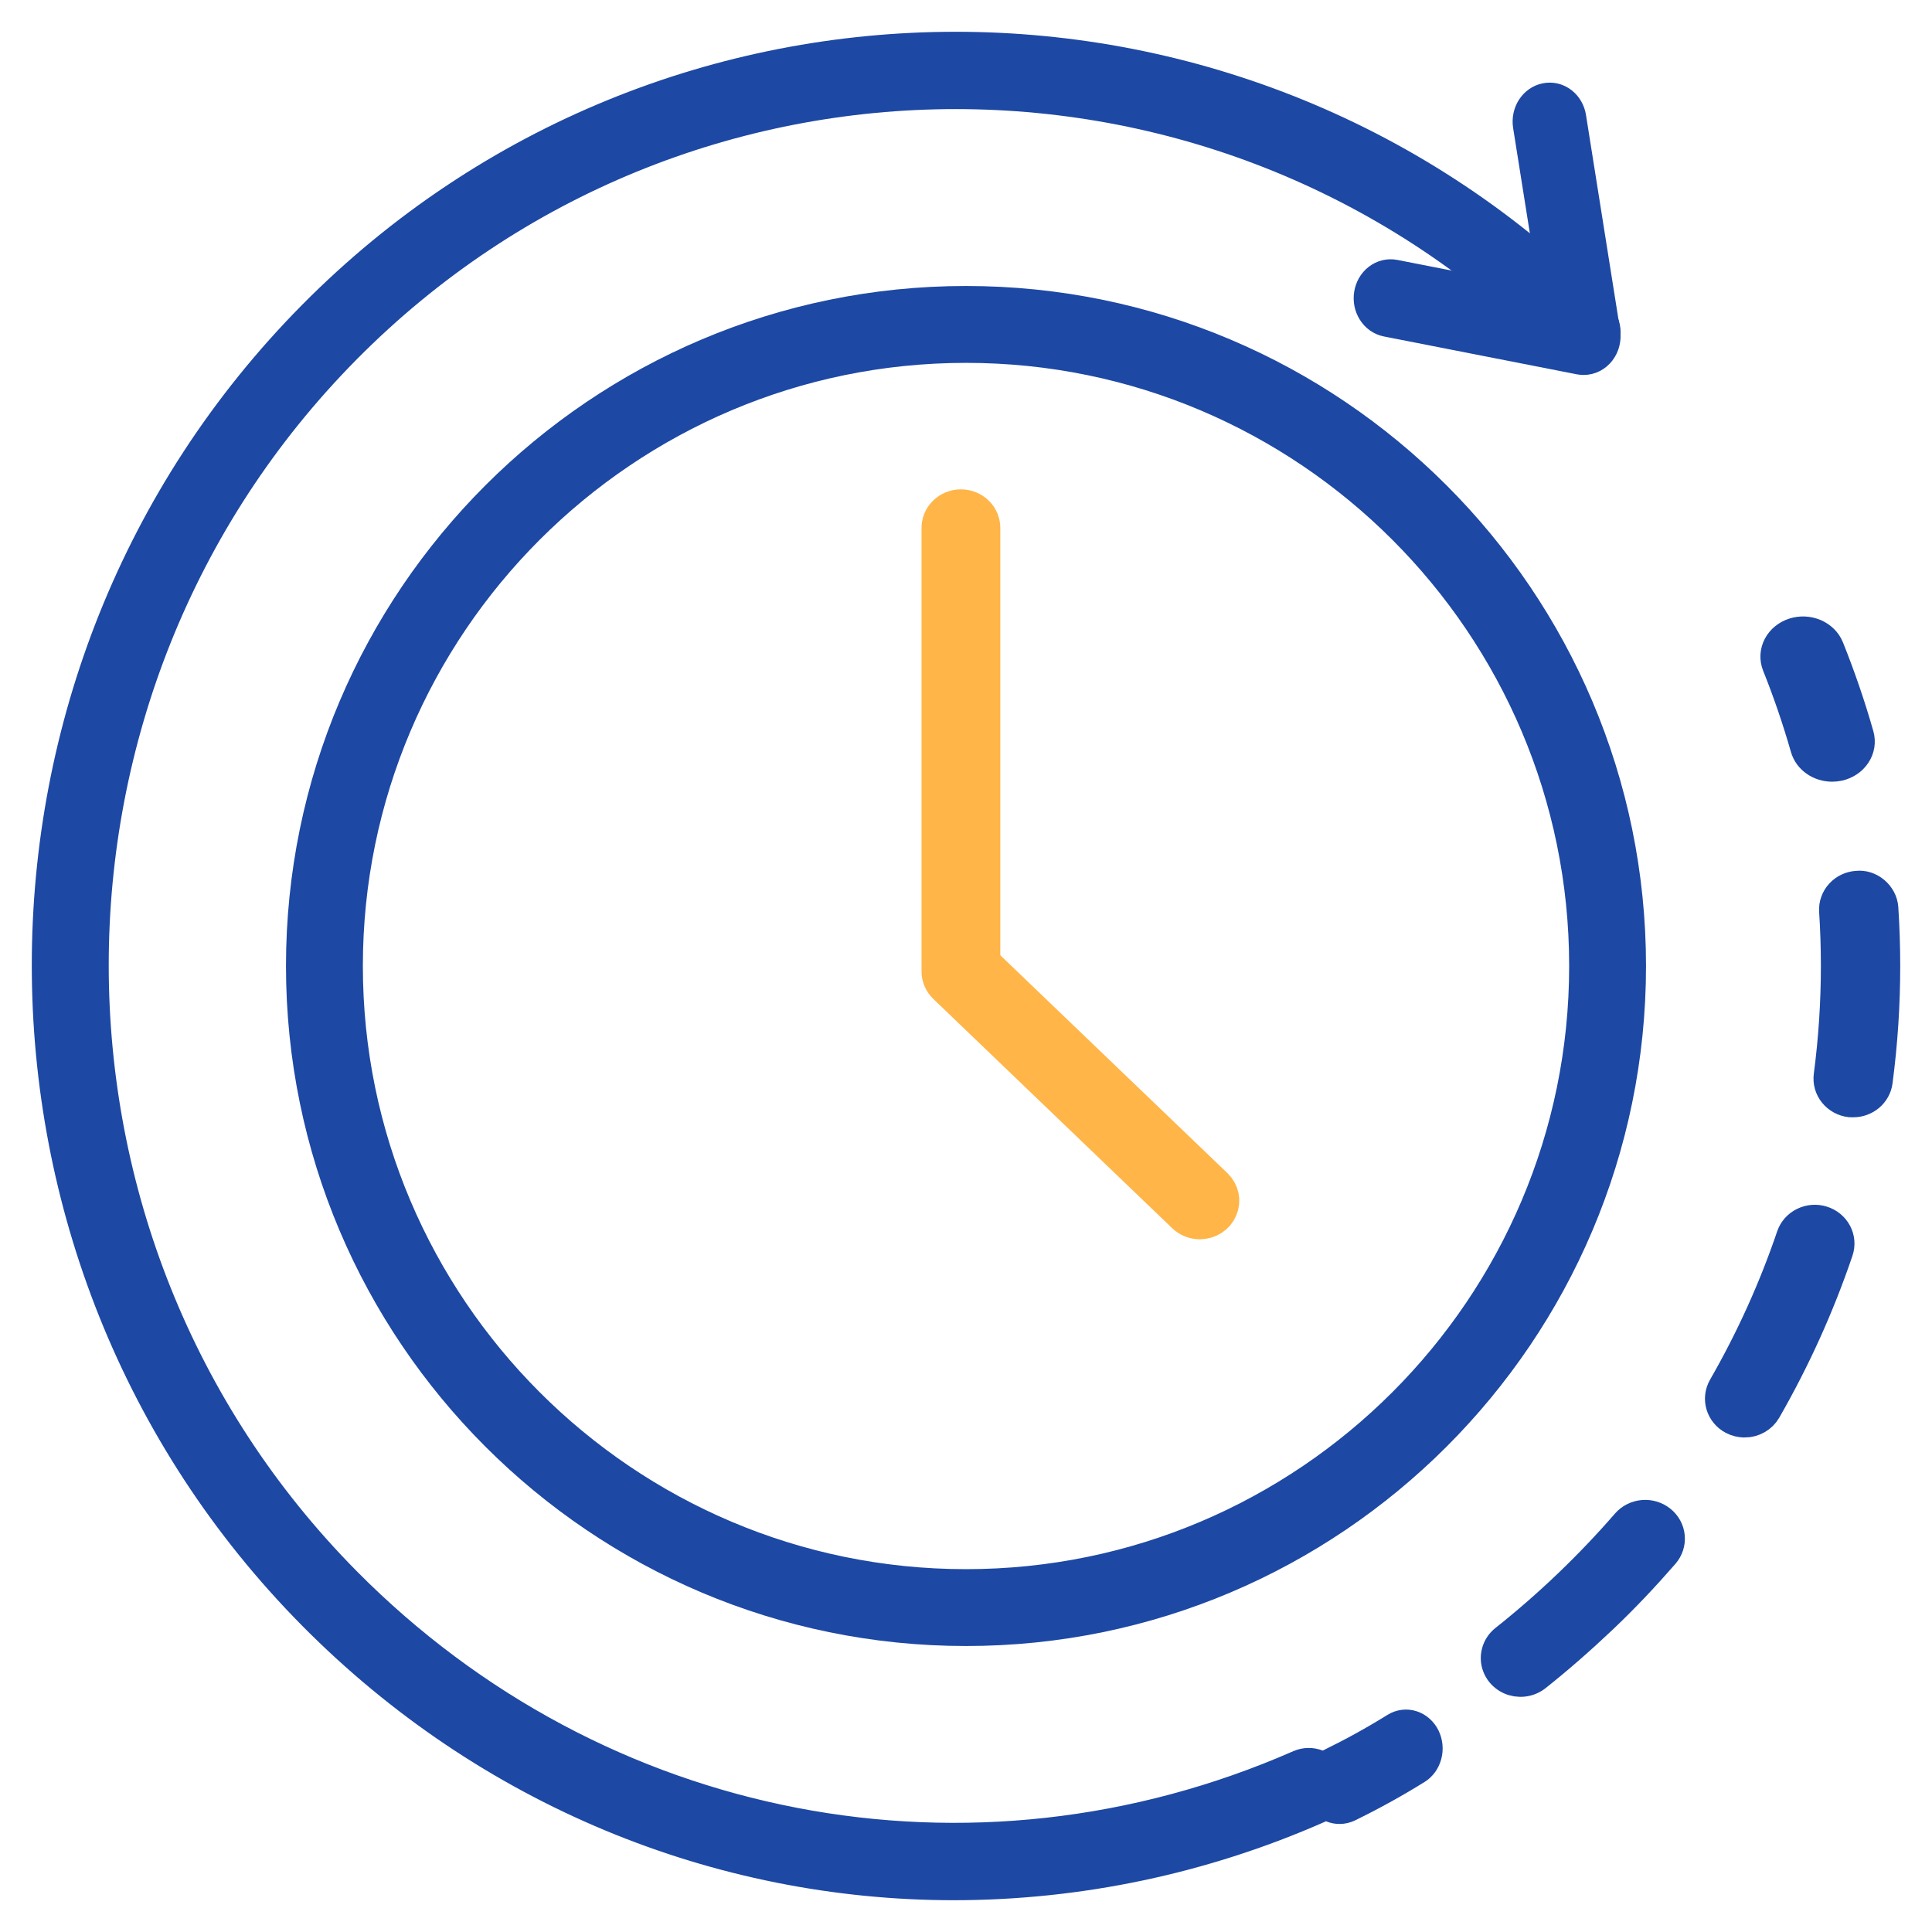
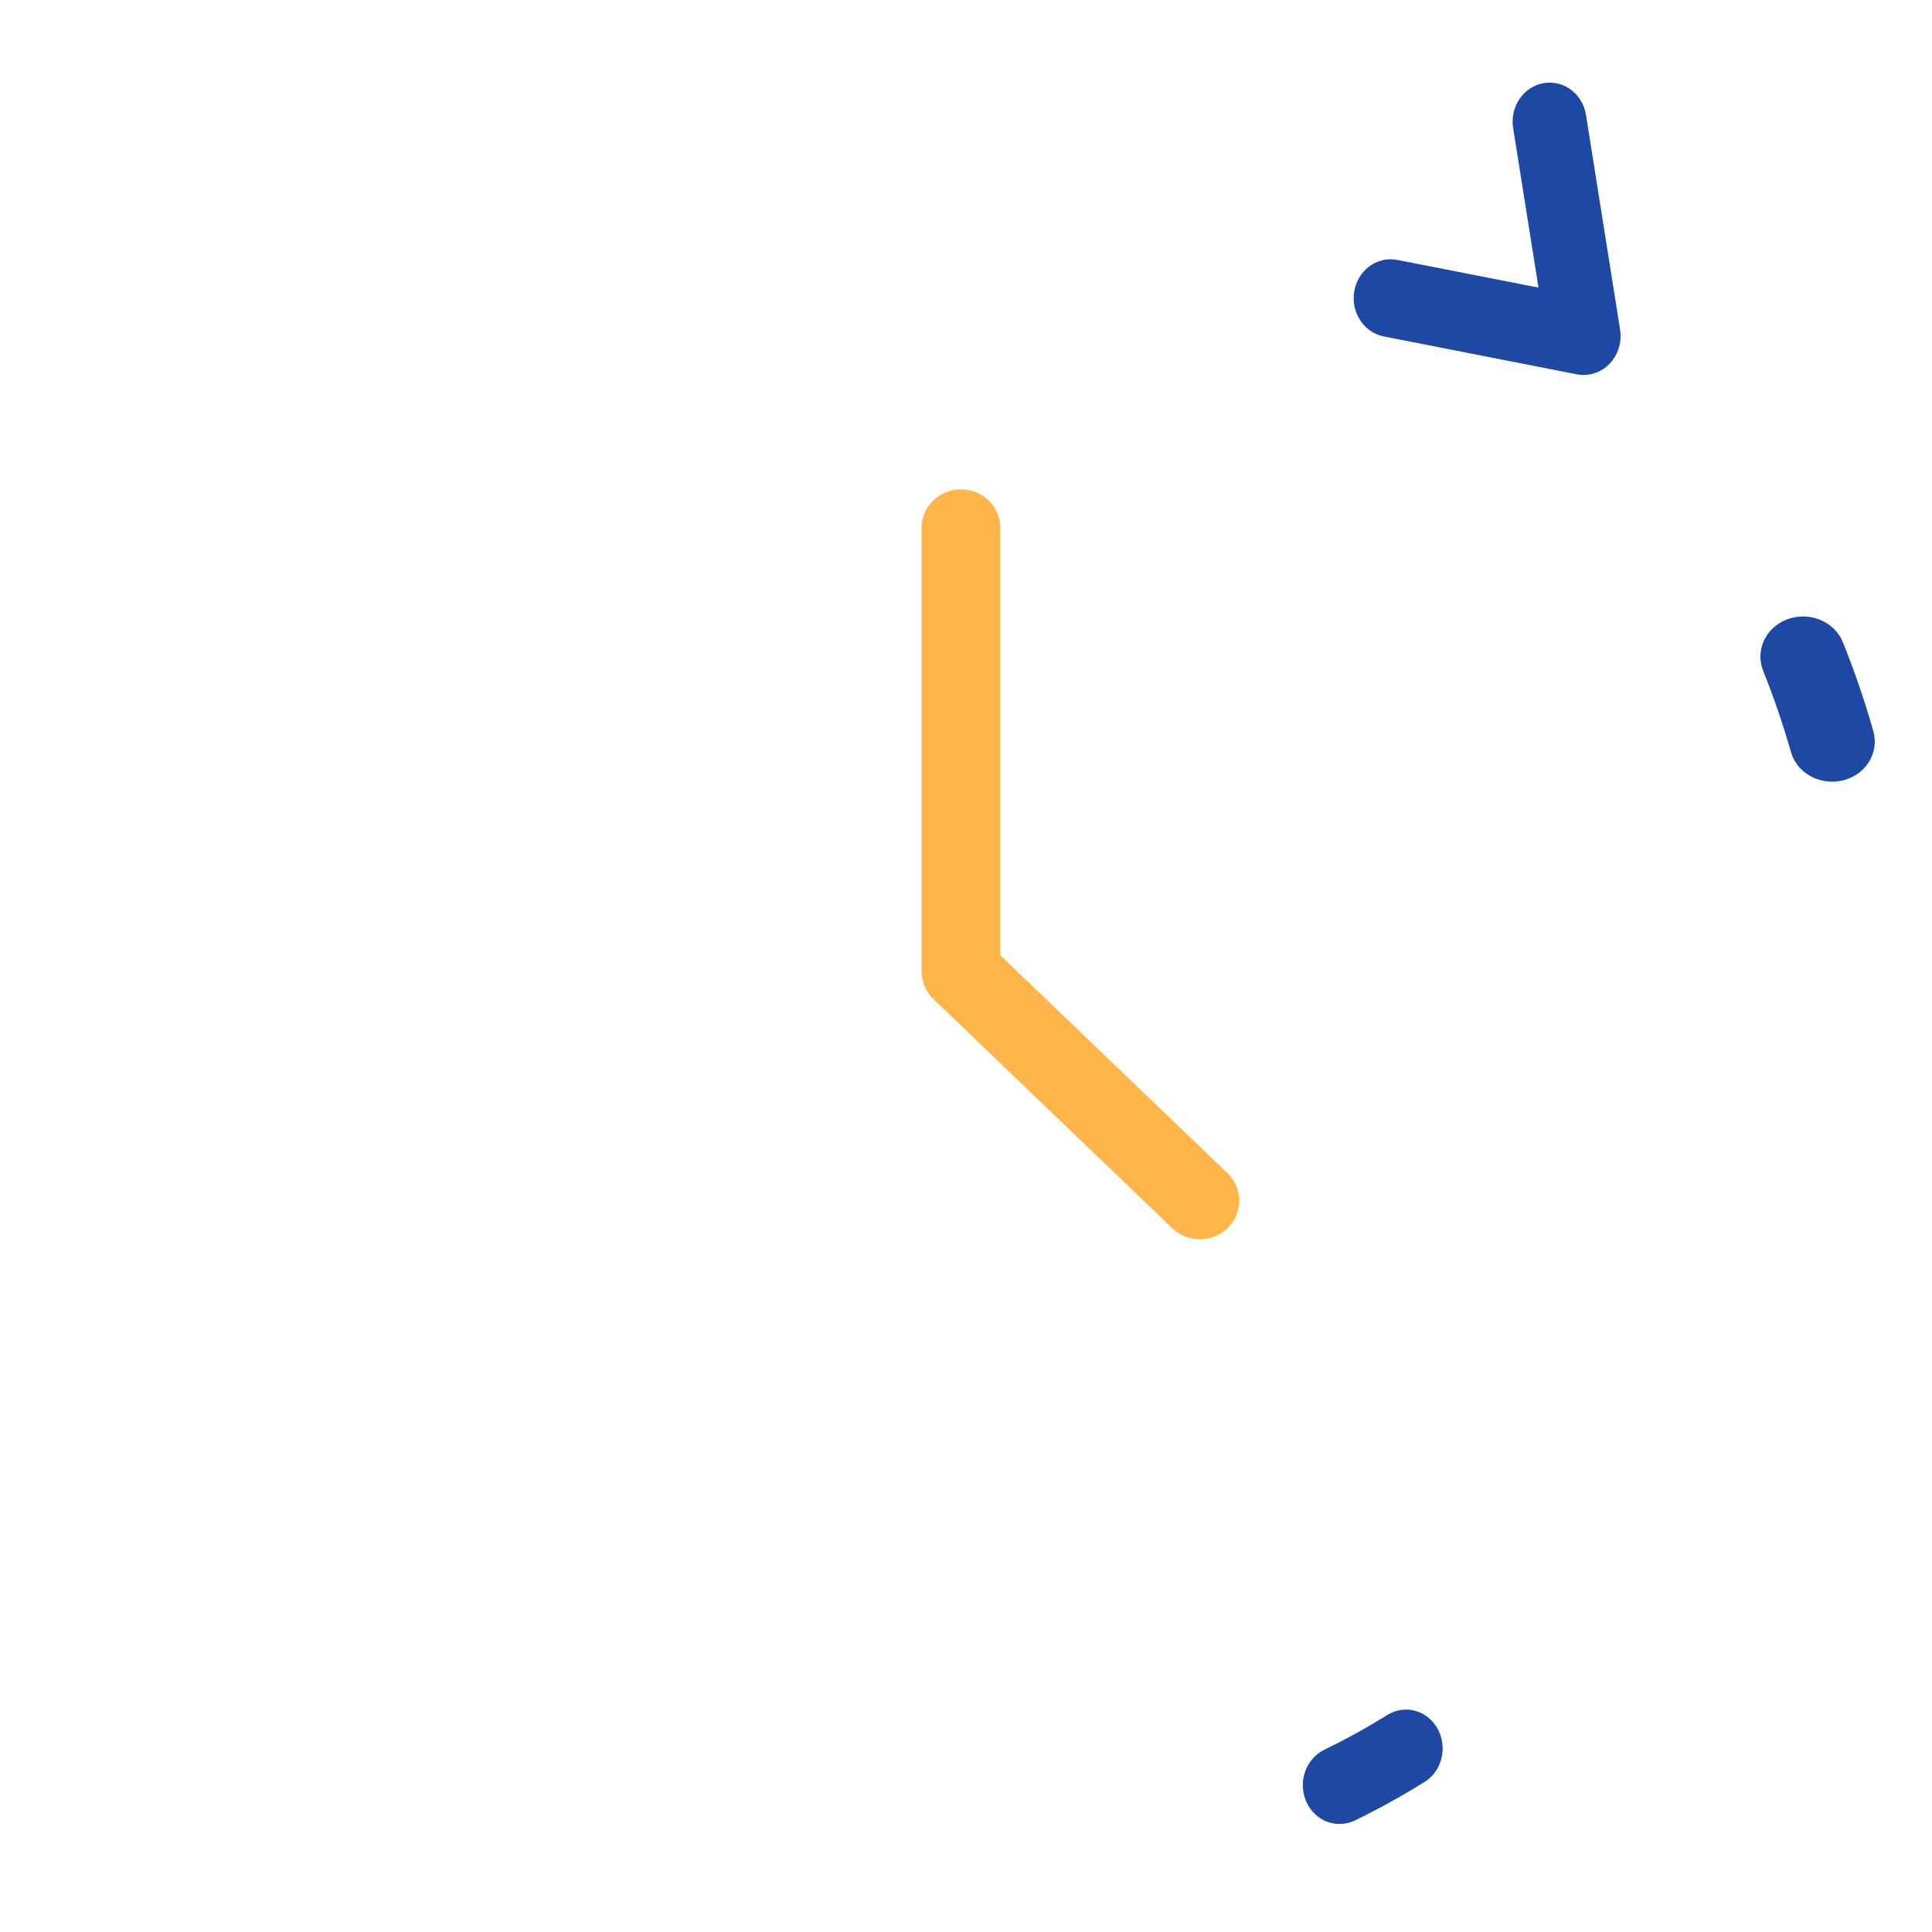
<svg xmlns="http://www.w3.org/2000/svg" width="76" height="76" viewBox="0 0 76 76" fill="none">
-   <path d="M38 64C23.664 64 12 52.337 12 38C12 23.663 23.664 12 38 12C52.336 12 64 23.664 64 38C64 52.336 52.337 64 38 64ZM38 13.524C24.505 13.524 13.524 24.505 13.524 38C13.524 51.495 24.505 62.477 38 62.477C51.495 62.477 62.477 51.495 62.477 38C62.477 24.505 51.497 13.524 38 13.524Z" fill="#1D48A4" stroke="#1D48A4" stroke-width="1.5" />
  <path d="M62.298 14C62.256 14 62.215 13.996 62.175 13.989L54.581 12.499C54.397 12.463 54.234 12.347 54.127 12.177C54.02 12.008 53.978 11.798 54.011 11.594C54.043 11.39 54.147 11.209 54.3 11.09C54.453 10.971 54.642 10.925 54.825 10.961L61.43 12.256L60.263 4.918C60.231 4.714 60.273 4.504 60.38 4.334C60.487 4.165 60.651 4.049 60.834 4.013C60.925 3.994 61.019 3.996 61.109 4.017C61.2 4.039 61.286 4.081 61.361 4.14C61.437 4.198 61.502 4.274 61.551 4.361C61.601 4.448 61.634 4.545 61.649 4.646L62.989 13.083C63.007 13.195 63.003 13.31 62.976 13.421C62.95 13.531 62.902 13.633 62.836 13.721C62.77 13.808 62.688 13.878 62.595 13.927C62.502 13.975 62.4 14 62.298 14Z" fill="#1D48A4" stroke="#1D48A4" stroke-width="1.5" />
-   <path d="M37.533 74C28.304 74 19.267 70.345 12.414 63.419C-1.471 49.388 -1.471 26.554 12.414 12.523C26.299 -1.508 48.892 -1.507 62.776 12.523C62.847 12.595 62.904 12.68 62.942 12.773C62.98 12.867 63 12.967 63 13.069C63 13.17 62.98 13.27 62.942 13.364C62.904 13.458 62.847 13.543 62.776 13.614C62.706 13.686 62.621 13.743 62.529 13.782C62.436 13.82 62.337 13.84 62.236 13.84C62.136 13.84 62.037 13.82 61.944 13.782C61.852 13.743 61.767 13.686 61.697 13.614C48.407 0.184 26.784 0.184 13.494 13.614C0.204 27.045 0.205 48.897 13.494 62.328C23.461 72.398 38.246 75.247 51.177 69.574C51.269 69.534 51.368 69.512 51.468 69.51C51.569 69.508 51.668 69.526 51.762 69.563C51.855 69.6 51.941 69.656 52.013 69.726C52.085 69.796 52.143 69.88 52.183 69.973C52.223 70.066 52.245 70.166 52.247 70.268C52.249 70.369 52.231 70.47 52.194 70.565C52.157 70.659 52.103 70.745 52.033 70.818C51.963 70.891 51.88 70.95 51.788 70.99C47.291 72.971 42.439 73.995 37.533 74Z" fill="#1D48A4" stroke="#1D48A4" stroke-width="1.5" />
  <path d="M72.065 30C71.86 29.998 71.662 29.937 71.5 29.824C71.339 29.712 71.224 29.555 71.173 29.378C70.856 28.272 70.481 27.17 70.054 26.107C69.971 25.9 69.984 25.672 70.089 25.474C70.195 25.275 70.384 25.122 70.616 25.048C70.847 24.974 71.103 24.986 71.325 25.08C71.547 25.174 71.719 25.343 71.802 25.55C72.247 26.661 72.641 27.806 72.971 28.966C73.032 29.179 72.996 29.405 72.87 29.594C72.745 29.783 72.541 29.92 72.302 29.975C72.225 29.992 72.145 30 72.065 30Z" fill="#1D48A4" stroke="#1D48A4" stroke-width="1.5" />
-   <path d="M59.803 66C59.638 65.998 59.477 65.949 59.343 65.857C59.208 65.766 59.105 65.638 59.049 65.489C58.992 65.341 58.985 65.18 59.027 65.027C59.069 64.874 59.158 64.737 59.284 64.635C60.144 63.953 60.988 63.217 61.79 62.45C62.592 61.683 63.372 60.865 64.095 60.032C64.232 59.873 64.43 59.774 64.644 59.755C64.859 59.736 65.072 59.8 65.237 59.932C65.403 60.063 65.507 60.252 65.526 60.457C65.546 60.662 65.479 60.866 65.342 61.024C64.586 61.893 63.784 62.746 62.936 63.55C62.087 64.354 61.218 65.119 60.319 65.831C60.173 65.942 59.99 66.002 59.803 66ZM68.627 55.797C68.491 55.797 68.357 55.764 68.238 55.701C68.05 55.602 67.911 55.435 67.851 55.238C67.791 55.04 67.816 54.828 67.919 54.648C69.013 52.744 69.918 50.745 70.62 48.679C70.686 48.484 70.83 48.321 71.022 48.228C71.213 48.134 71.436 48.117 71.64 48.181C71.844 48.244 72.014 48.383 72.112 48.566C72.21 48.749 72.227 48.962 72.161 49.157C71.428 51.317 70.483 53.406 69.34 55.396C69.27 55.517 69.168 55.618 69.043 55.689C68.919 55.76 68.777 55.797 68.633 55.798L68.627 55.797ZM72.901 43.201C72.866 43.203 72.832 43.203 72.797 43.201C72.691 43.188 72.589 43.155 72.497 43.105C72.404 43.054 72.323 42.986 72.258 42.906C72.192 42.825 72.144 42.733 72.117 42.635C72.089 42.536 72.081 42.433 72.095 42.332C72.284 40.891 72.379 39.441 72.379 37.988C72.379 37.269 72.355 36.546 72.309 35.828C72.302 35.726 72.316 35.624 72.351 35.528C72.385 35.431 72.439 35.342 72.51 35.266C72.58 35.189 72.665 35.127 72.761 35.082C72.857 35.037 72.961 35.011 73.067 35.005C73.481 34.955 73.897 35.304 73.926 35.731C73.975 36.483 74 37.235 74 37.988C74.001 39.505 73.901 41.02 73.703 42.525C73.678 42.711 73.584 42.882 73.437 43.006C73.291 43.131 73.102 43.2 72.906 43.202L72.901 43.201Z" fill="#1D48A4" stroke="#1D48A4" stroke-width="1.5" />
  <path d="M52.698 71C52.538 71.002 52.382 70.942 52.257 70.829C52.133 70.716 52.047 70.557 52.014 70.381C51.982 70.204 52.005 70.02 52.08 69.861C52.155 69.702 52.276 69.576 52.424 69.507C53.291 69.083 54.151 68.609 54.977 68.095C55.138 67.996 55.327 67.973 55.503 68.032C55.59 68.061 55.672 68.109 55.742 68.173C55.813 68.237 55.872 68.316 55.916 68.406C55.959 68.496 55.986 68.595 55.996 68.696C56.006 68.798 55.998 68.901 55.972 68.999C55.946 69.097 55.904 69.189 55.847 69.269C55.79 69.348 55.719 69.415 55.639 69.464C54.777 69.999 53.878 70.495 52.971 70.938C52.885 70.978 52.792 71 52.698 71Z" fill="#1D48A4" stroke="#1D48A4" stroke-width="1.5" />
  <path d="M47.199 48C47.094 48 46.99 47.98 46.893 47.942C46.795 47.903 46.707 47.847 46.633 47.775L37.235 38.756C37.161 38.685 37.102 38.6 37.062 38.507C37.021 38.414 37.001 38.314 37.001 38.214V20.798C36.996 20.695 37.014 20.592 37.052 20.495C37.09 20.398 37.148 20.31 37.223 20.236C37.298 20.161 37.387 20.102 37.486 20.061C37.586 20.021 37.692 20 37.8 20C37.908 20 38.014 20.021 38.113 20.061C38.212 20.102 38.302 20.161 38.377 20.236C38.451 20.31 38.509 20.398 38.548 20.495C38.586 20.592 38.603 20.695 38.599 20.798V37.897L47.767 46.691C47.878 46.799 47.954 46.935 47.985 47.084C48.015 47.232 48 47.386 47.939 47.526C47.879 47.666 47.777 47.786 47.646 47.87C47.515 47.954 47.361 47.999 47.203 48H47.199Z" fill="#FFB548" stroke="#FFB548" stroke-width="1.5" />
</svg>